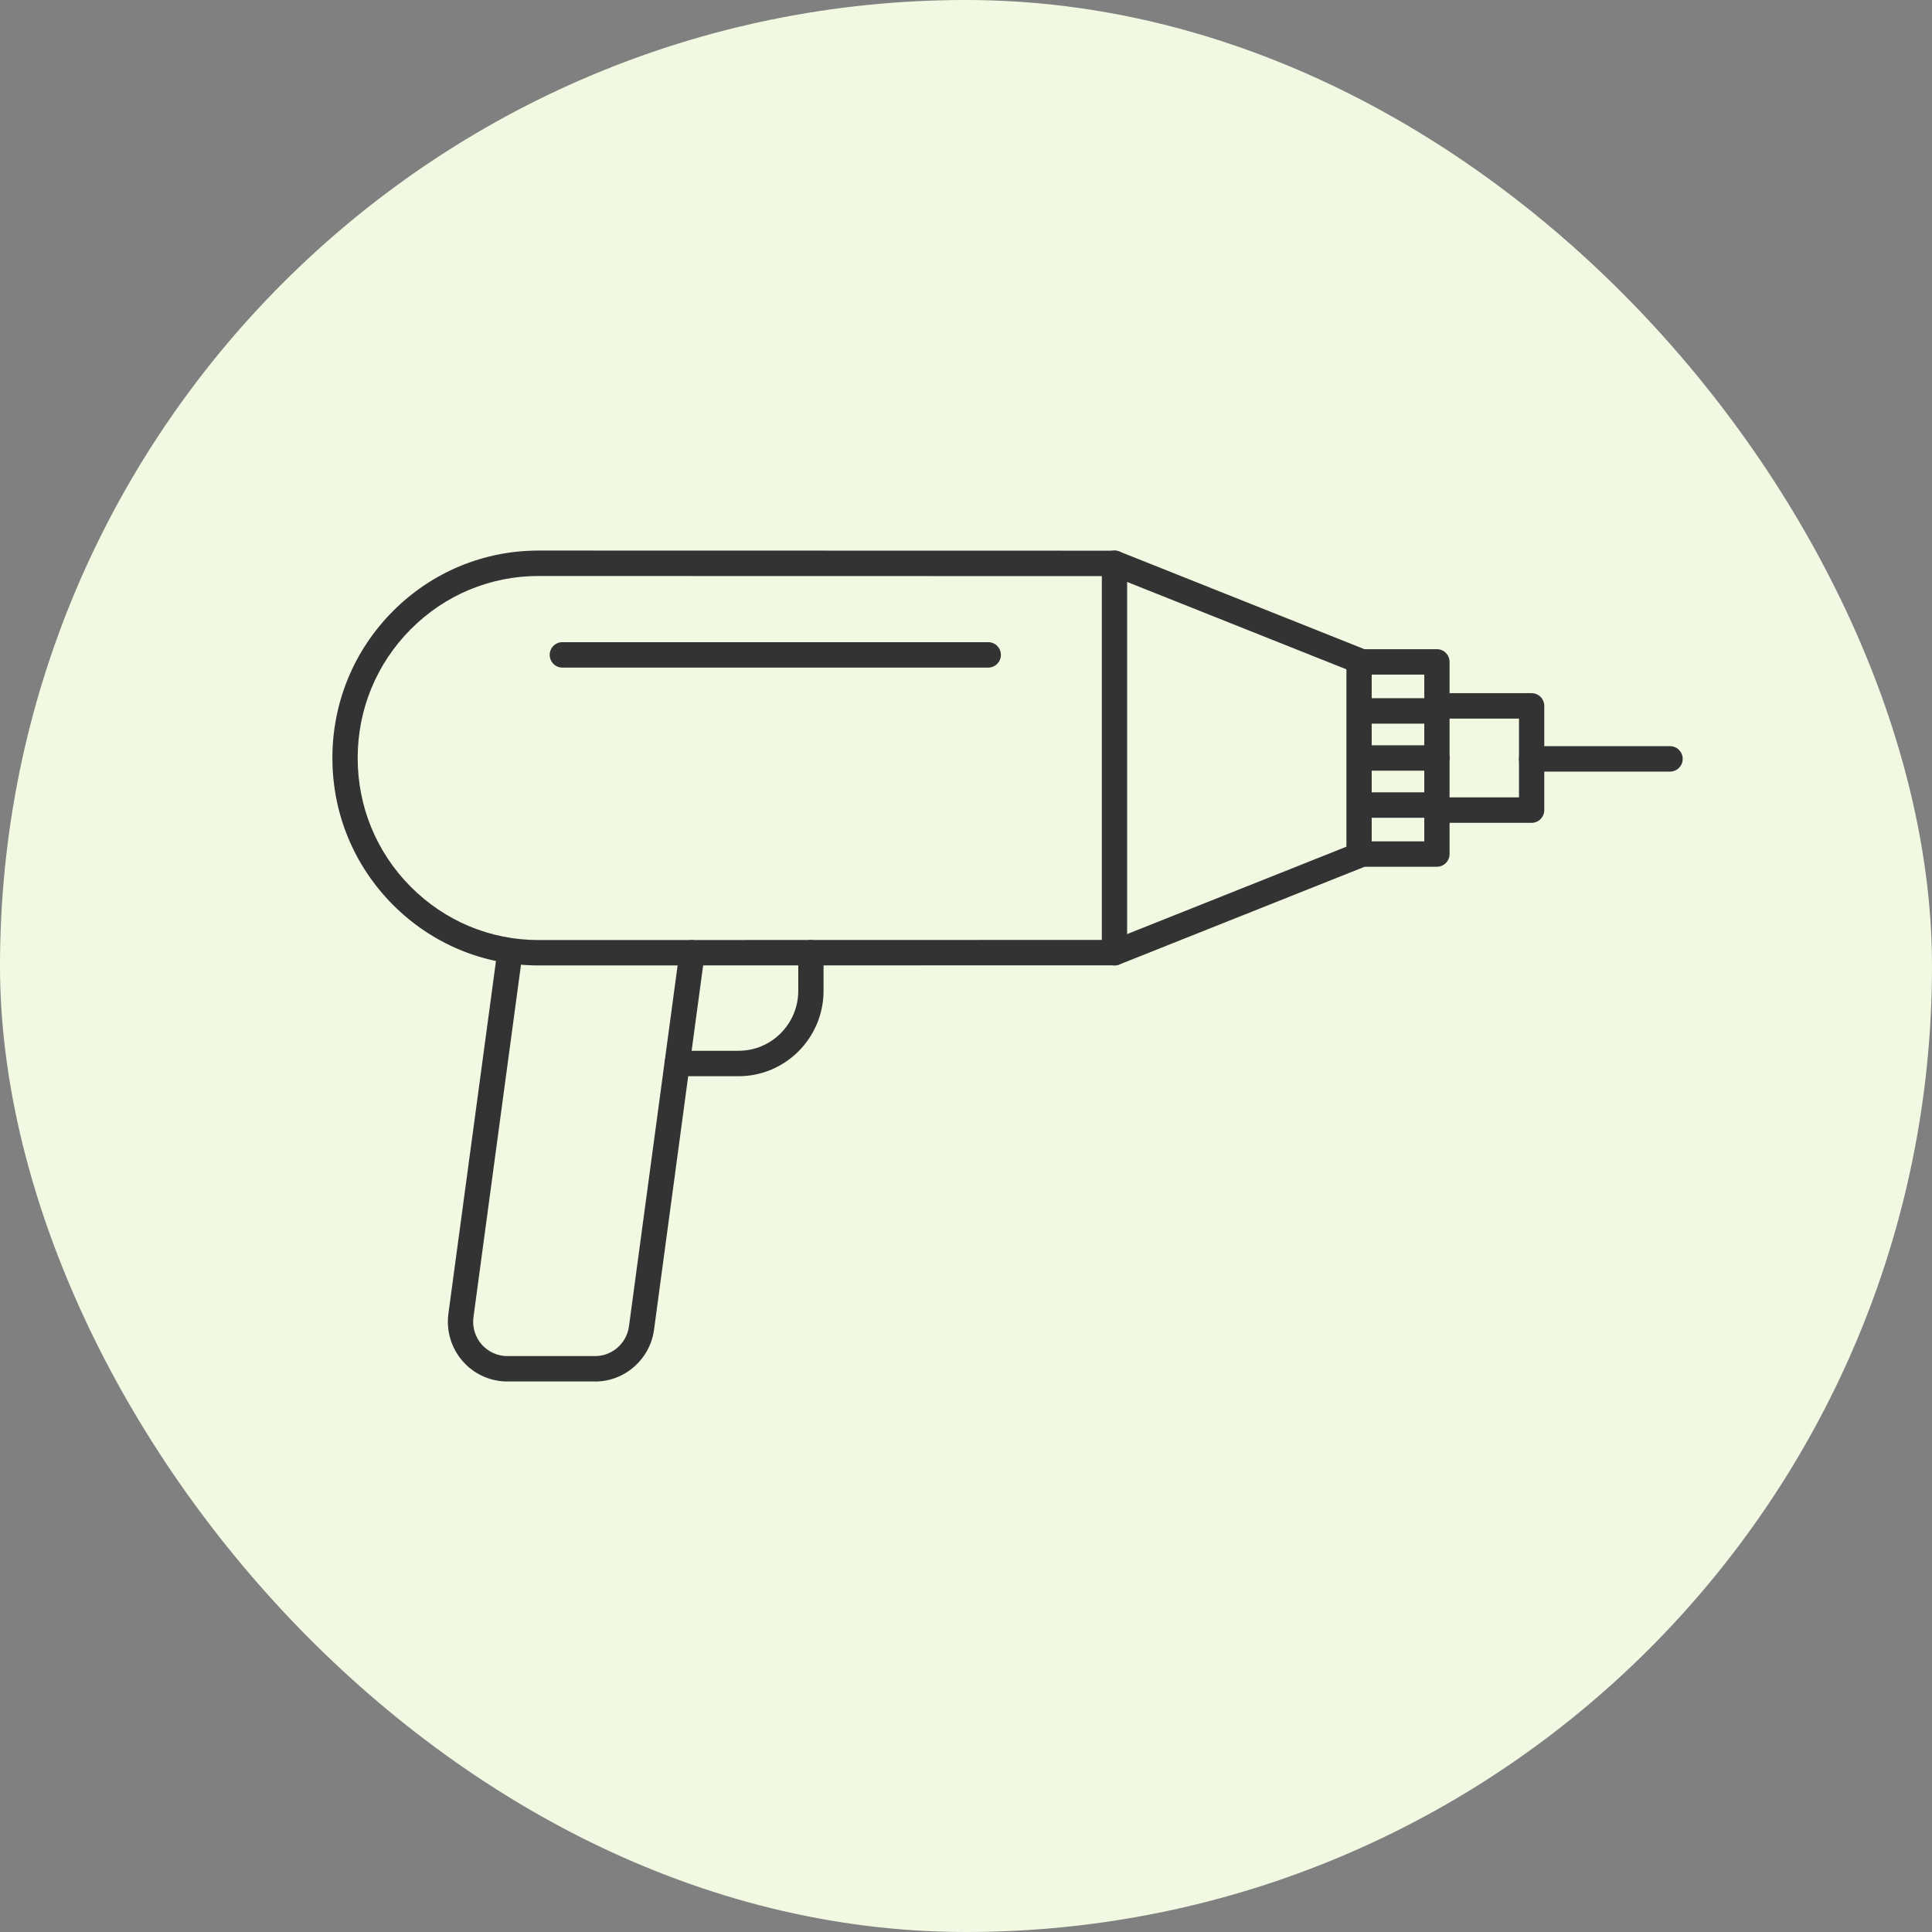
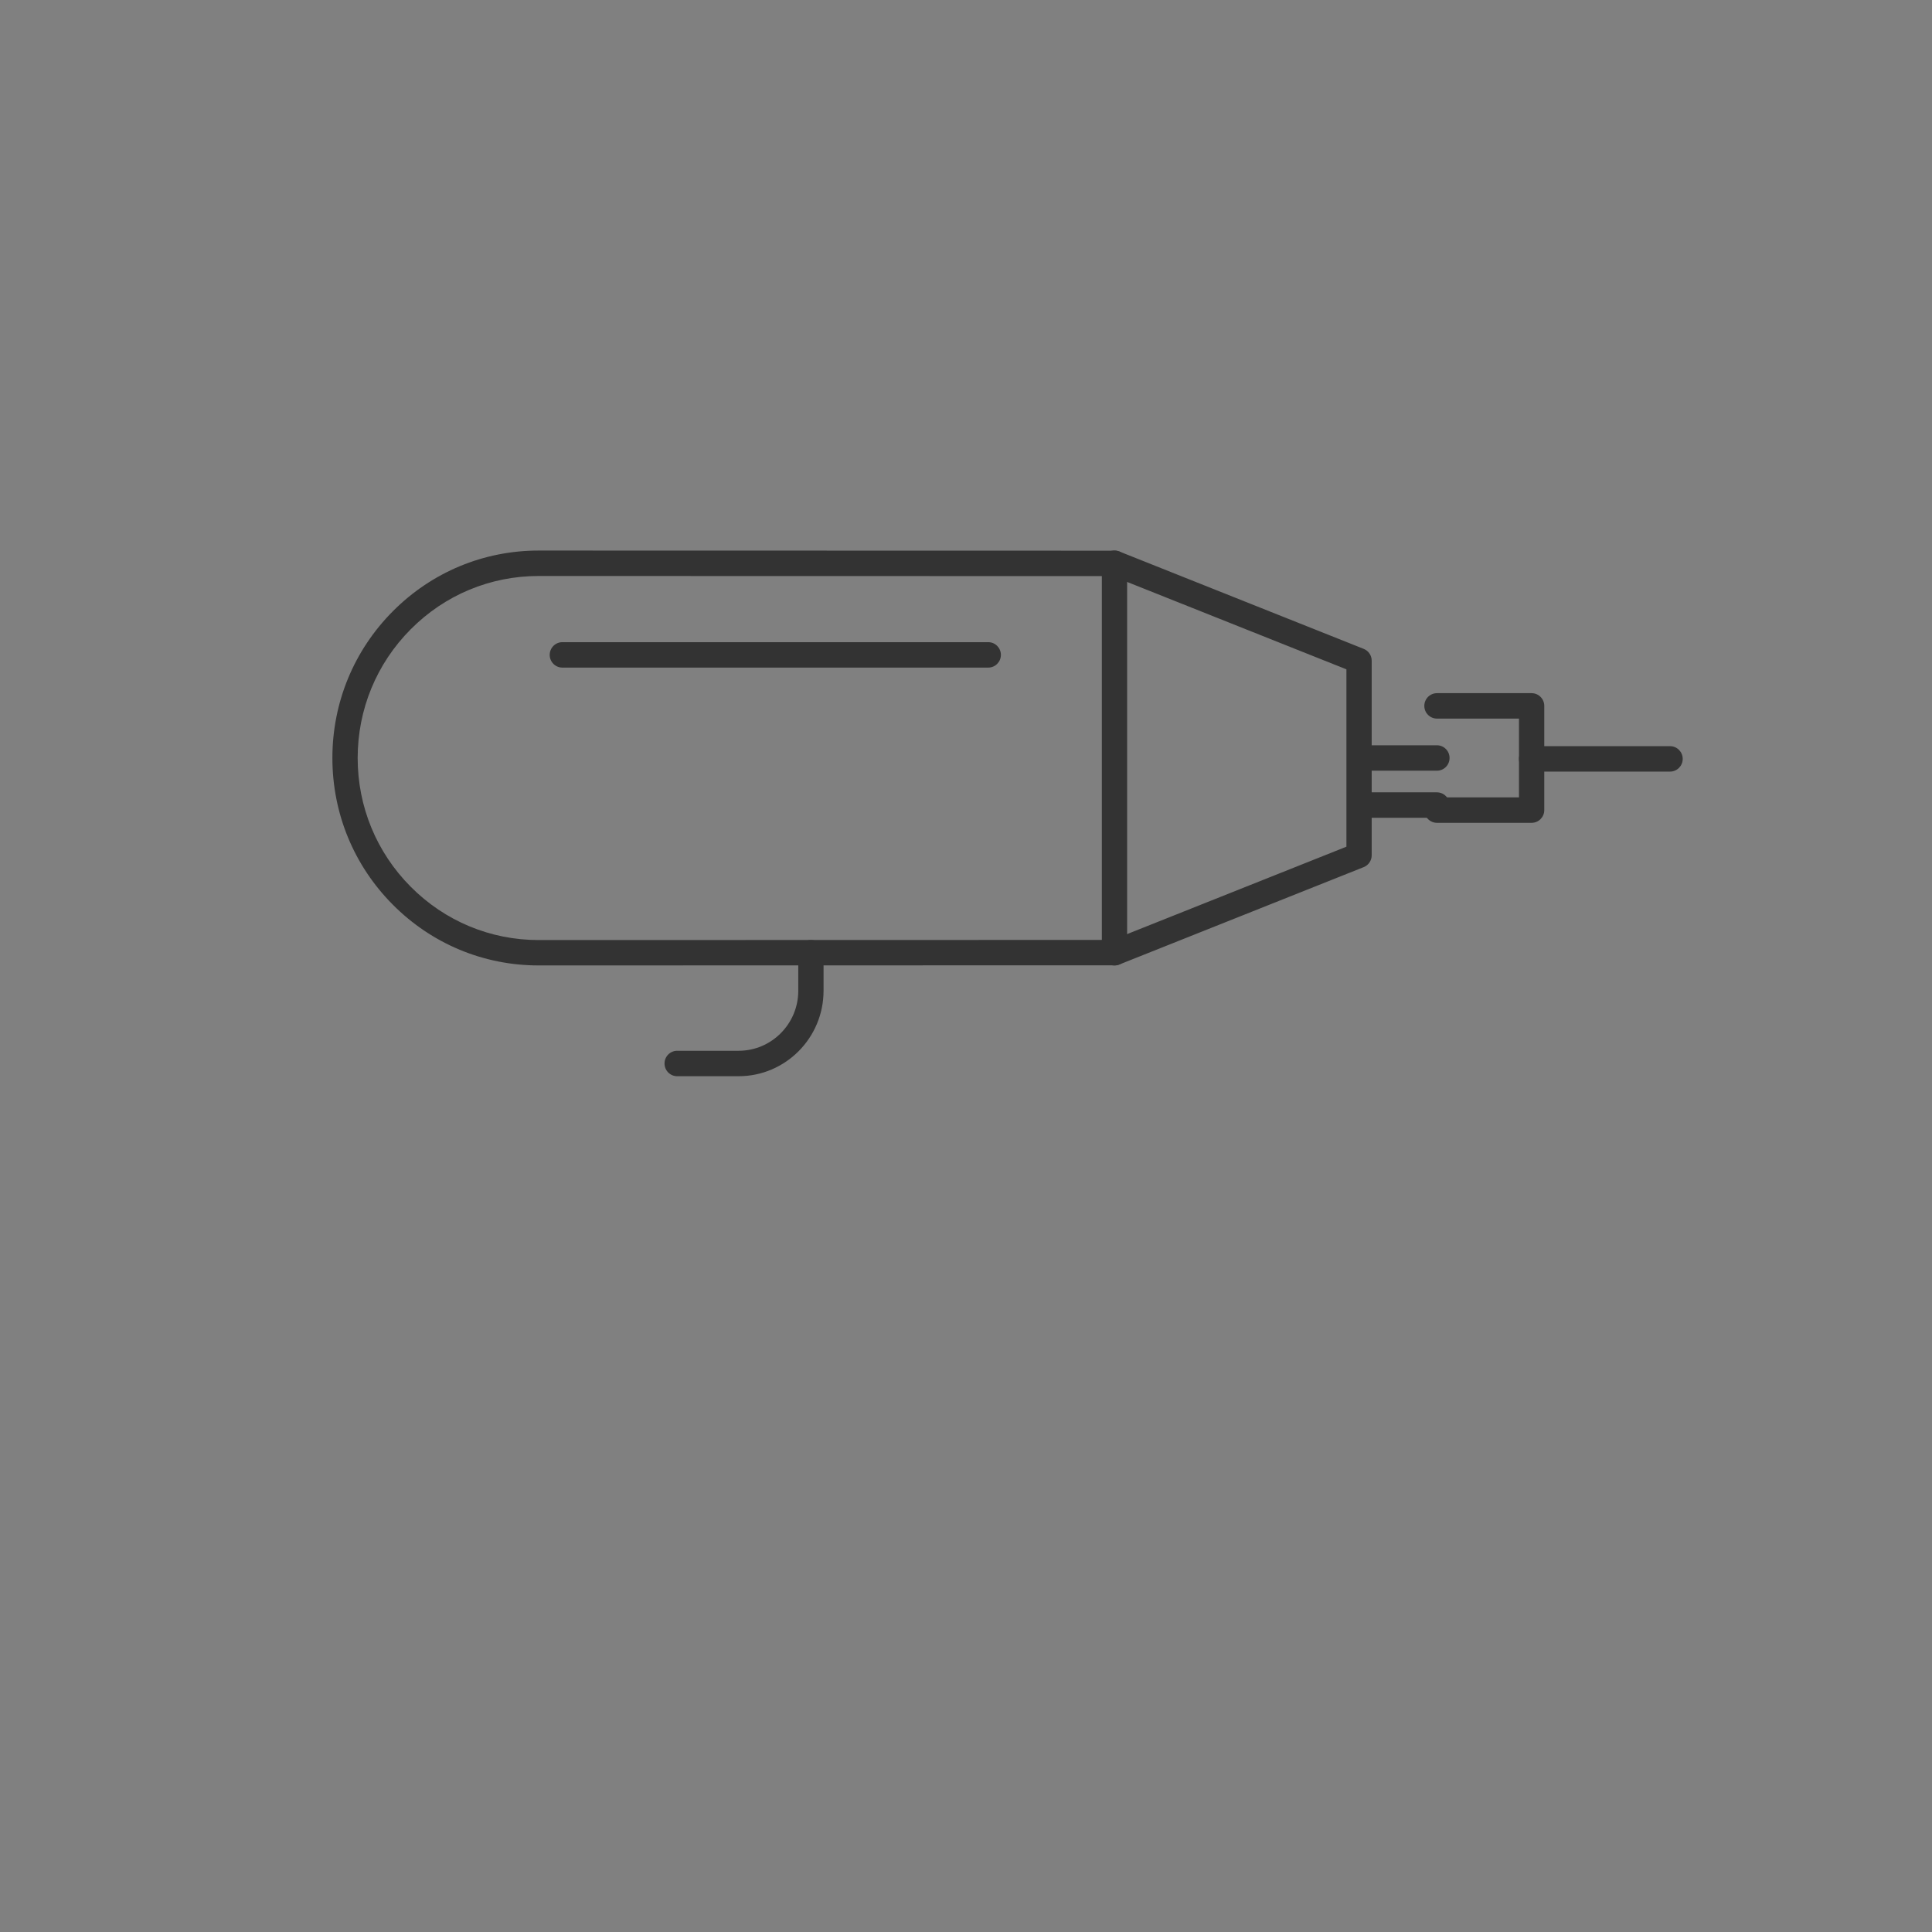
<svg xmlns="http://www.w3.org/2000/svg" width="93" height="93" viewBox="0 0 93 93" fill="none">
  <rect x="0" y="0" width="93" height="93" fill="#808080" stroke="none" />
-   <rect width="93" height="93" rx="46.5" fill="#F2F9E2" />
  <g clip-path="url(#clip0_2219_45546)">
    <path d="M25.929 46.473C23.277 46.473 20.784 45.434 18.909 43.548C17.033 41.663 16 39.155 16 36.487C16 33.82 17.033 31.312 18.909 29.425C20.785 27.54 23.278 26.502 25.929 26.502H25.931L53.667 26.508C53.744 26.508 53.819 26.523 53.891 26.551L65.645 31.235C65.877 31.328 66.029 31.553 66.029 31.804V41.171C66.029 41.422 65.877 41.647 65.645 41.74L53.891 46.424C53.819 46.452 53.744 46.467 53.667 46.467L25.931 46.473H25.929ZM25.929 27.726C23.602 27.726 21.415 28.637 19.77 30.292C18.124 31.947 17.217 34.147 17.217 36.489C17.217 38.83 18.124 41.03 19.77 42.685C21.415 44.339 23.603 45.251 25.929 45.251H25.931L53.551 45.245L64.812 40.757V32.22L53.551 27.732L25.931 27.726H25.929Z" fill="#333333" />
    <path d="M73.727 39.608H69.171C68.835 39.608 68.562 39.334 68.562 38.996C68.562 38.658 68.835 38.384 69.171 38.384H73.119V34.591H69.171C68.835 34.591 68.562 34.317 68.562 33.979C68.562 33.641 68.835 33.367 69.171 33.367H73.727C74.063 33.367 74.336 33.641 74.336 33.979V38.996C74.336 39.334 74.063 39.608 73.727 39.608Z" fill="#333333" />
    <path d="M80.391 37.142H73.726C73.39 37.142 73.117 36.868 73.117 36.53C73.117 36.192 73.39 35.918 73.726 35.918H80.391C80.727 35.918 81 36.192 81 36.53C81 36.868 80.727 37.142 80.391 37.142Z" fill="#333333" />
    <path d="M53.648 46.475C53.312 46.475 53.039 46.201 53.039 45.863V27.112C53.039 26.774 53.312 26.5 53.648 26.5C53.984 26.5 54.256 26.774 54.256 27.112V45.863C54.256 46.201 53.984 46.475 53.648 46.475Z" fill="#333333" />
-     <path d="M28.648 66.5H24.418C23.593 66.5 22.808 66.141 22.265 65.516C21.722 64.89 21.474 64.06 21.584 63.238L23.939 45.782C23.984 45.446 24.29 45.212 24.624 45.258C24.957 45.303 25.19 45.611 25.145 45.947L22.791 63.403C22.727 63.876 22.87 64.353 23.181 64.712C23.493 65.07 23.945 65.277 24.418 65.277H28.648C29.466 65.277 30.166 64.663 30.276 63.847L32.711 45.783C32.756 45.447 33.063 45.214 33.396 45.259C33.73 45.304 33.962 45.613 33.917 45.948L31.482 64.013C31.291 65.431 30.072 66.502 28.648 66.502V66.5Z" fill="#333333" />
    <path d="M47.571 32.136H27.07C26.734 32.136 26.461 31.862 26.461 31.524C26.461 31.186 26.734 30.912 27.07 30.912H47.571C47.907 30.912 48.18 31.186 48.18 31.524C48.18 31.862 47.907 32.136 47.571 32.136Z" fill="#333333" />
    <path d="M35.555 51.805H32.597C32.261 51.805 31.988 51.531 31.988 51.193C31.988 50.855 32.261 50.581 32.597 50.581H35.555C37.138 50.581 38.426 49.286 38.426 47.693V45.862C38.426 45.524 38.699 45.25 39.035 45.25C39.371 45.25 39.643 45.524 39.643 45.862V47.693C39.643 49.961 37.809 51.805 35.555 51.805Z" fill="#333333" />
-     <path d="M69.169 41.724H65.456C65.12 41.724 64.848 41.45 64.848 41.112C64.848 40.774 65.12 40.5 65.456 40.5H68.56V32.474H65.456C65.12 32.474 64.848 32.2 64.848 31.862C64.848 31.524 65.12 31.25 65.456 31.25H69.169C69.505 31.25 69.777 31.524 69.777 31.862V41.11C69.777 41.448 69.505 41.722 69.169 41.722V41.724Z" fill="#333333" />
-     <path d="M69.169 34.834H65.456C65.12 34.834 64.848 34.559 64.848 34.221C64.848 33.884 65.12 33.609 65.456 33.609H69.169C69.505 33.609 69.777 33.884 69.777 34.221C69.777 34.559 69.505 34.834 69.169 34.834Z" fill="#333333" />
    <path d="M69.169 37.099H65.456C65.12 37.099 64.848 36.825 64.848 36.487C64.848 36.149 65.12 35.875 65.456 35.875H69.169C69.505 35.875 69.777 36.149 69.777 36.487C69.777 36.825 69.505 37.099 69.169 37.099Z" fill="#333333" />
    <path d="M69.169 39.365H65.456C65.12 39.365 64.848 39.091 64.848 38.753C64.848 38.415 65.12 38.141 65.456 38.141H69.169C69.505 38.141 69.777 38.415 69.777 38.753C69.777 39.091 69.505 39.365 69.169 39.365Z" fill="#333333" />
  </g>
  <defs>
    <clipPath id="clip0_2219_45546">
      <rect width="65" height="40" fill="white" transform="translate(16 26.5)" />
    </clipPath>
  </defs>
</svg>